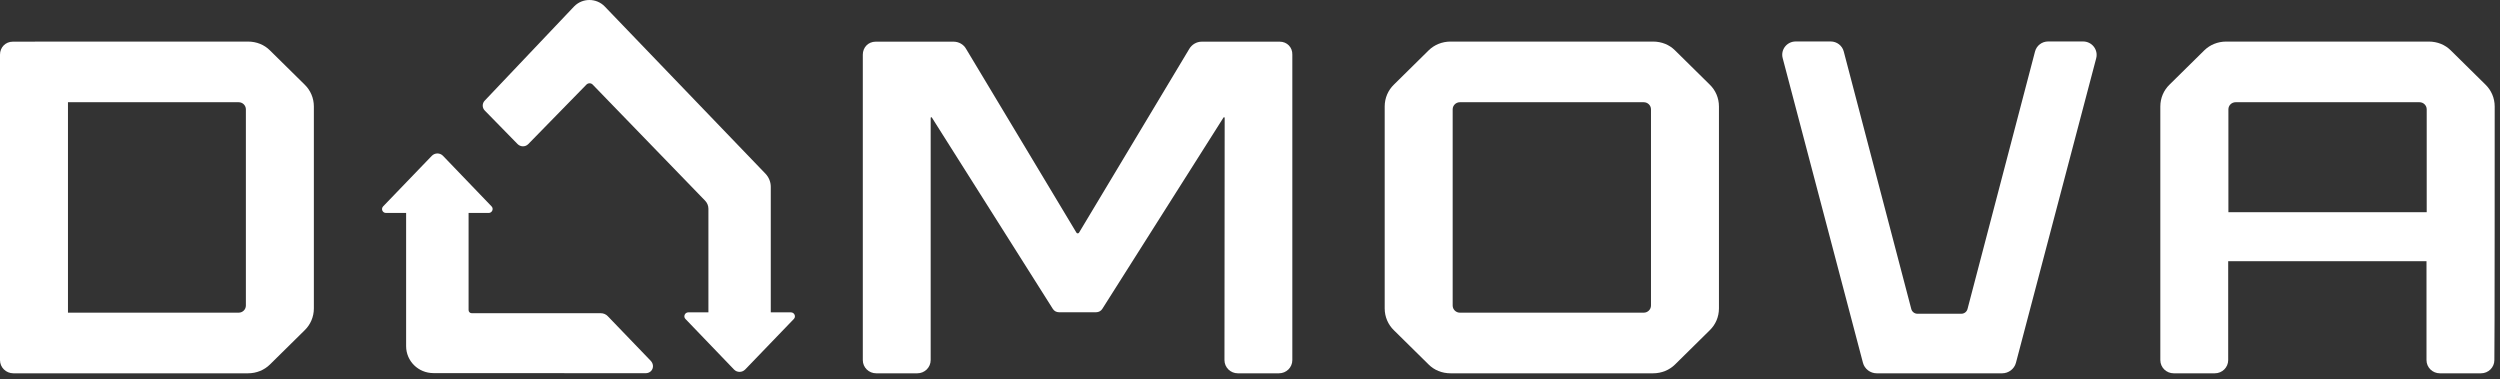
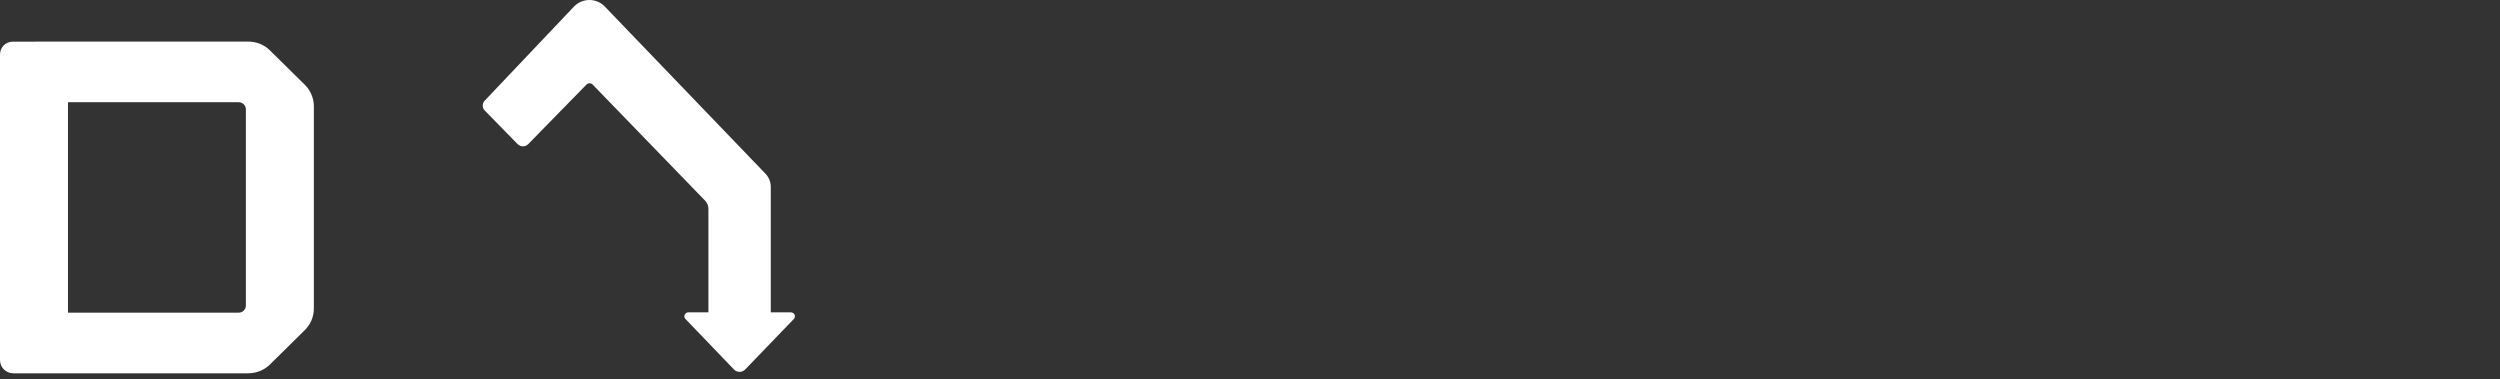
<svg xmlns="http://www.w3.org/2000/svg" width="145" height="22" viewBox="0 0 145 22" fill="none">
  <rect x="0" y="0" width="145" height="22" fill="#333333" stroke="none" />
-   <path d="M144.692 6.176C144.692 5.682 144.491 5.231 144.16 4.91L142.145 2.923C141.819 2.596 141.369 2.411 140.868 2.411H129.122C128.622 2.411 128.171 2.603 127.846 2.923L125.831 4.91C125.499 5.231 125.299 5.682 125.299 6.176C125.299 6.213 125.299 20.887 125.299 20.887C125.299 21.313 125.649 21.652 126.075 21.652H128.459C128.891 21.652 129.235 21.306 129.235 20.887V15.148H140.737V20.887C140.737 21.313 141.087 21.652 141.513 21.652H143.897C144.329 21.652 144.673 21.306 144.673 20.887C144.692 20.887 144.692 6.213 144.692 6.176ZM129.247 12.309V6.342C129.247 6.114 129.435 5.929 129.667 5.929H140.33C140.561 5.929 140.749 6.114 140.749 6.342V12.309H129.247Z" fill="white" />
-   <path d="M120.817 2.405H118.79C118.433 2.405 118.12 2.646 118.032 2.985L114.115 17.925C114.071 18.085 113.927 18.197 113.758 18.197H111.211C111.043 18.197 110.899 18.085 110.855 17.925L106.937 2.985C106.85 2.646 106.537 2.405 106.18 2.405H104.153C103.64 2.405 103.264 2.88 103.396 3.374L108.051 21.041C108.145 21.399 108.477 21.652 108.852 21.652H116.124C116.499 21.652 116.831 21.399 116.925 21.041L121.581 3.374C121.706 2.88 121.33 2.405 120.817 2.405Z" fill="white" />
-   <path d="M99.167 4.91L97.152 2.923C96.827 2.596 96.376 2.411 95.876 2.411H84.136C83.635 2.411 83.185 2.602 82.859 2.923L80.844 4.91C80.513 5.231 80.312 5.682 80.312 6.175V17.888C80.312 18.381 80.513 18.832 80.844 19.153L82.859 21.14C83.185 21.467 83.635 21.652 84.136 21.652H95.876C96.376 21.652 96.827 21.461 97.152 21.14L99.167 19.153C99.499 18.832 99.699 18.381 99.699 17.888V6.175C99.699 5.682 99.499 5.231 99.167 4.91ZM95.337 18.135H84.674C84.443 18.135 84.255 17.949 84.255 17.721V6.342C84.255 6.114 84.443 5.929 84.674 5.929H95.337C95.569 5.929 95.757 6.114 95.757 6.342V17.721C95.757 17.949 95.569 18.135 95.337 18.135Z" fill="white" />
  <path d="M17.672 4.91L15.657 2.923C15.331 2.596 14.881 2.411 14.38 2.411H2.027V2.417H0.745C0.313 2.417 0 2.751 0 3.17V20.887C0 21.313 0.35 21.652 0.776 21.652H2.622H3.16H14.38C14.881 21.652 15.331 21.461 15.657 21.14L17.672 19.153C18.003 18.832 18.204 18.381 18.204 17.888V6.176C18.204 5.682 18.003 5.231 17.672 4.91ZM13.842 18.135H3.942C3.942 14.605 3.942 8.613 3.942 5.929H4.631H13.842C14.074 5.929 14.261 6.114 14.261 6.342V17.721C14.261 17.95 14.074 18.135 13.842 18.135Z" fill="white" />
-   <path d="M37.734 20.918L35.25 18.338C35.144 18.227 35 18.166 34.843 18.166H27.359C27.259 18.166 27.178 18.085 27.178 17.986V12.352H28.342C28.542 12.352 28.648 12.112 28.511 11.97L25.695 9.039C25.519 8.854 25.225 8.854 25.044 9.039L22.222 11.97C22.084 12.118 22.184 12.352 22.391 12.352H23.555V20.078C23.555 20.942 24.262 21.64 25.138 21.64L37.434 21.646C37.841 21.652 38.016 21.208 37.734 20.918Z" fill="white" />
  <path d="M45.869 18.116H44.705V10.835C44.705 10.551 44.592 10.279 44.398 10.075L35.074 0.375C34.592 -0.125 33.779 -0.125 33.297 0.375L28.115 5.836C27.959 5.997 27.959 6.25 28.115 6.41L30.018 8.354C30.187 8.527 30.468 8.533 30.637 8.36L34.016 4.904C34.117 4.806 34.279 4.806 34.373 4.904L40.894 11.637C41.019 11.766 41.088 11.933 41.088 12.106V18.116H39.924C39.724 18.116 39.617 18.357 39.755 18.499L42.571 21.43C42.746 21.615 43.04 21.615 43.221 21.43L46.044 18.499C46.181 18.357 46.075 18.116 45.869 18.116Z" fill="white" />
-   <path d="M74.223 2.417H69.705C69.398 2.417 69.123 2.584 68.973 2.843L62.584 13.494C62.552 13.55 62.465 13.55 62.433 13.494L56.038 2.843C55.894 2.578 55.612 2.417 55.306 2.417H50.788C50.356 2.417 50.043 2.751 50.043 3.17V20.887C50.043 21.313 50.393 21.652 50.819 21.652H53.203C53.635 21.652 53.979 21.306 53.979 20.887V6.836C53.979 6.799 54.029 6.786 54.048 6.817L61.063 17.913C61.138 18.036 61.269 18.11 61.419 18.11H63.578C63.722 18.11 63.86 18.036 63.935 17.913L70.963 6.817C70.981 6.786 71.031 6.799 71.031 6.836L71.019 20.887C71.019 21.306 71.363 21.652 71.795 21.652H74.179C74.605 21.652 74.955 21.313 74.955 20.887V3.17C74.968 2.751 74.655 2.417 74.223 2.417Z" fill="white" />
</svg>